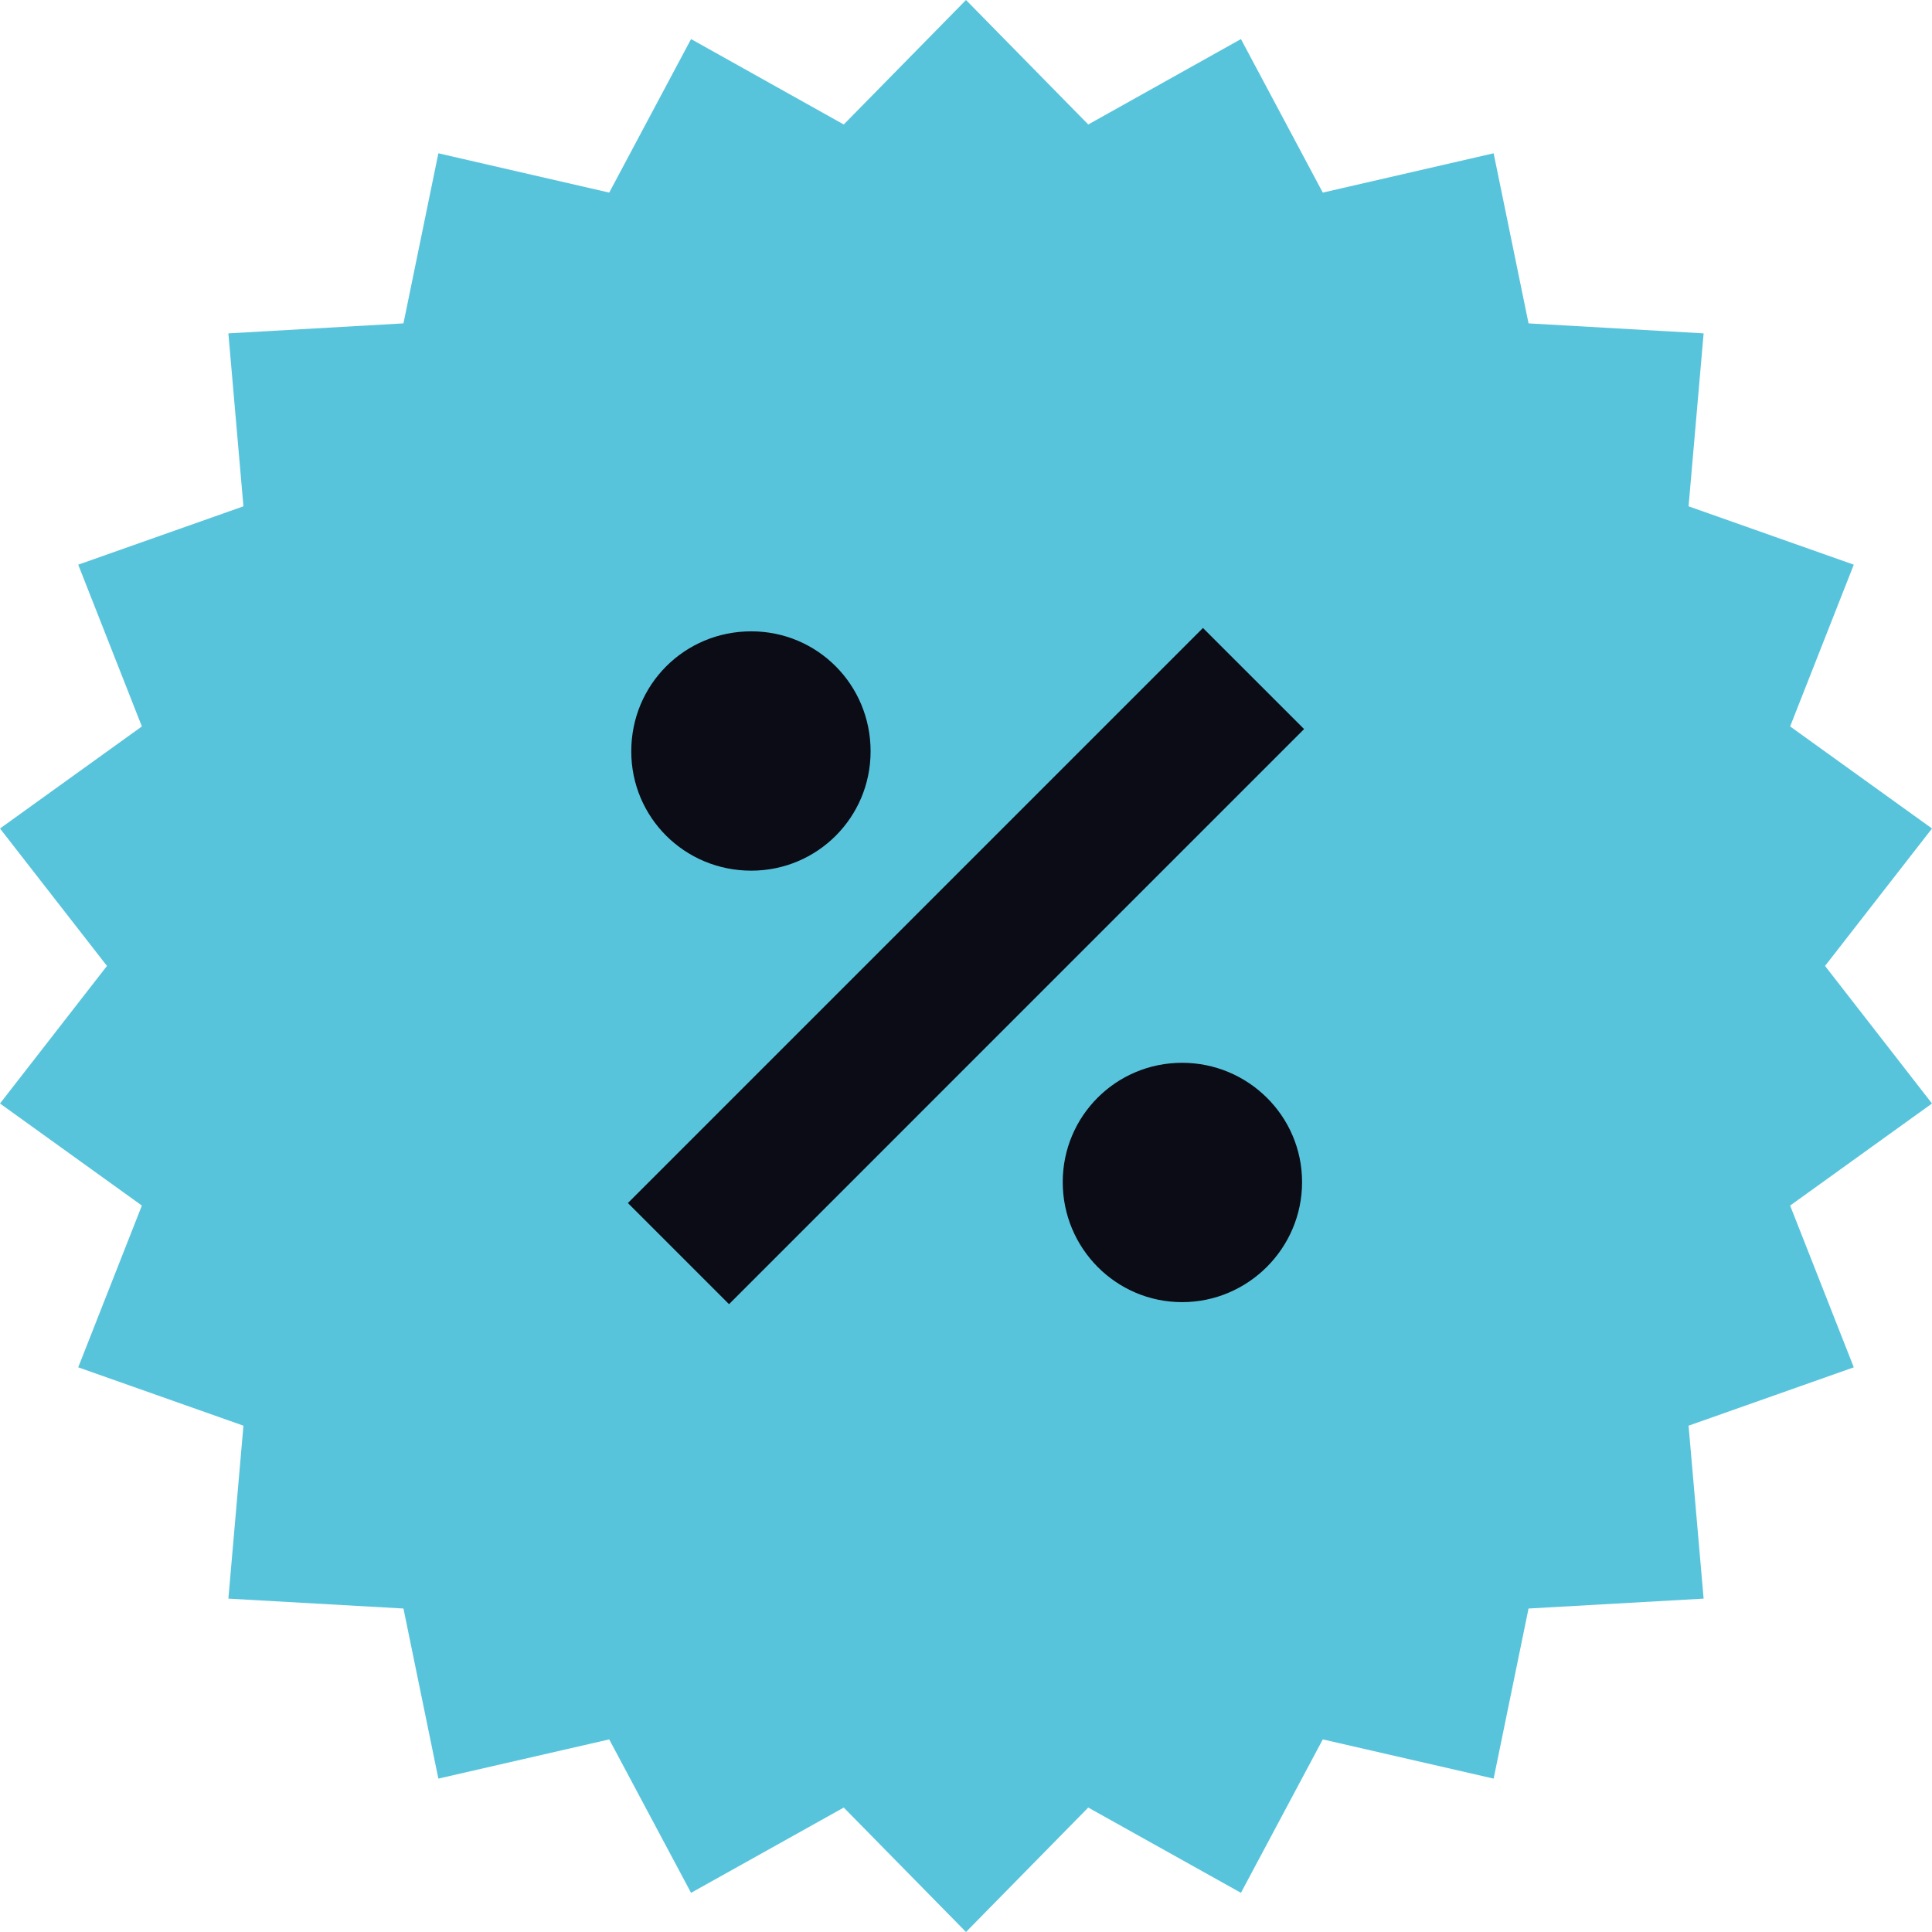
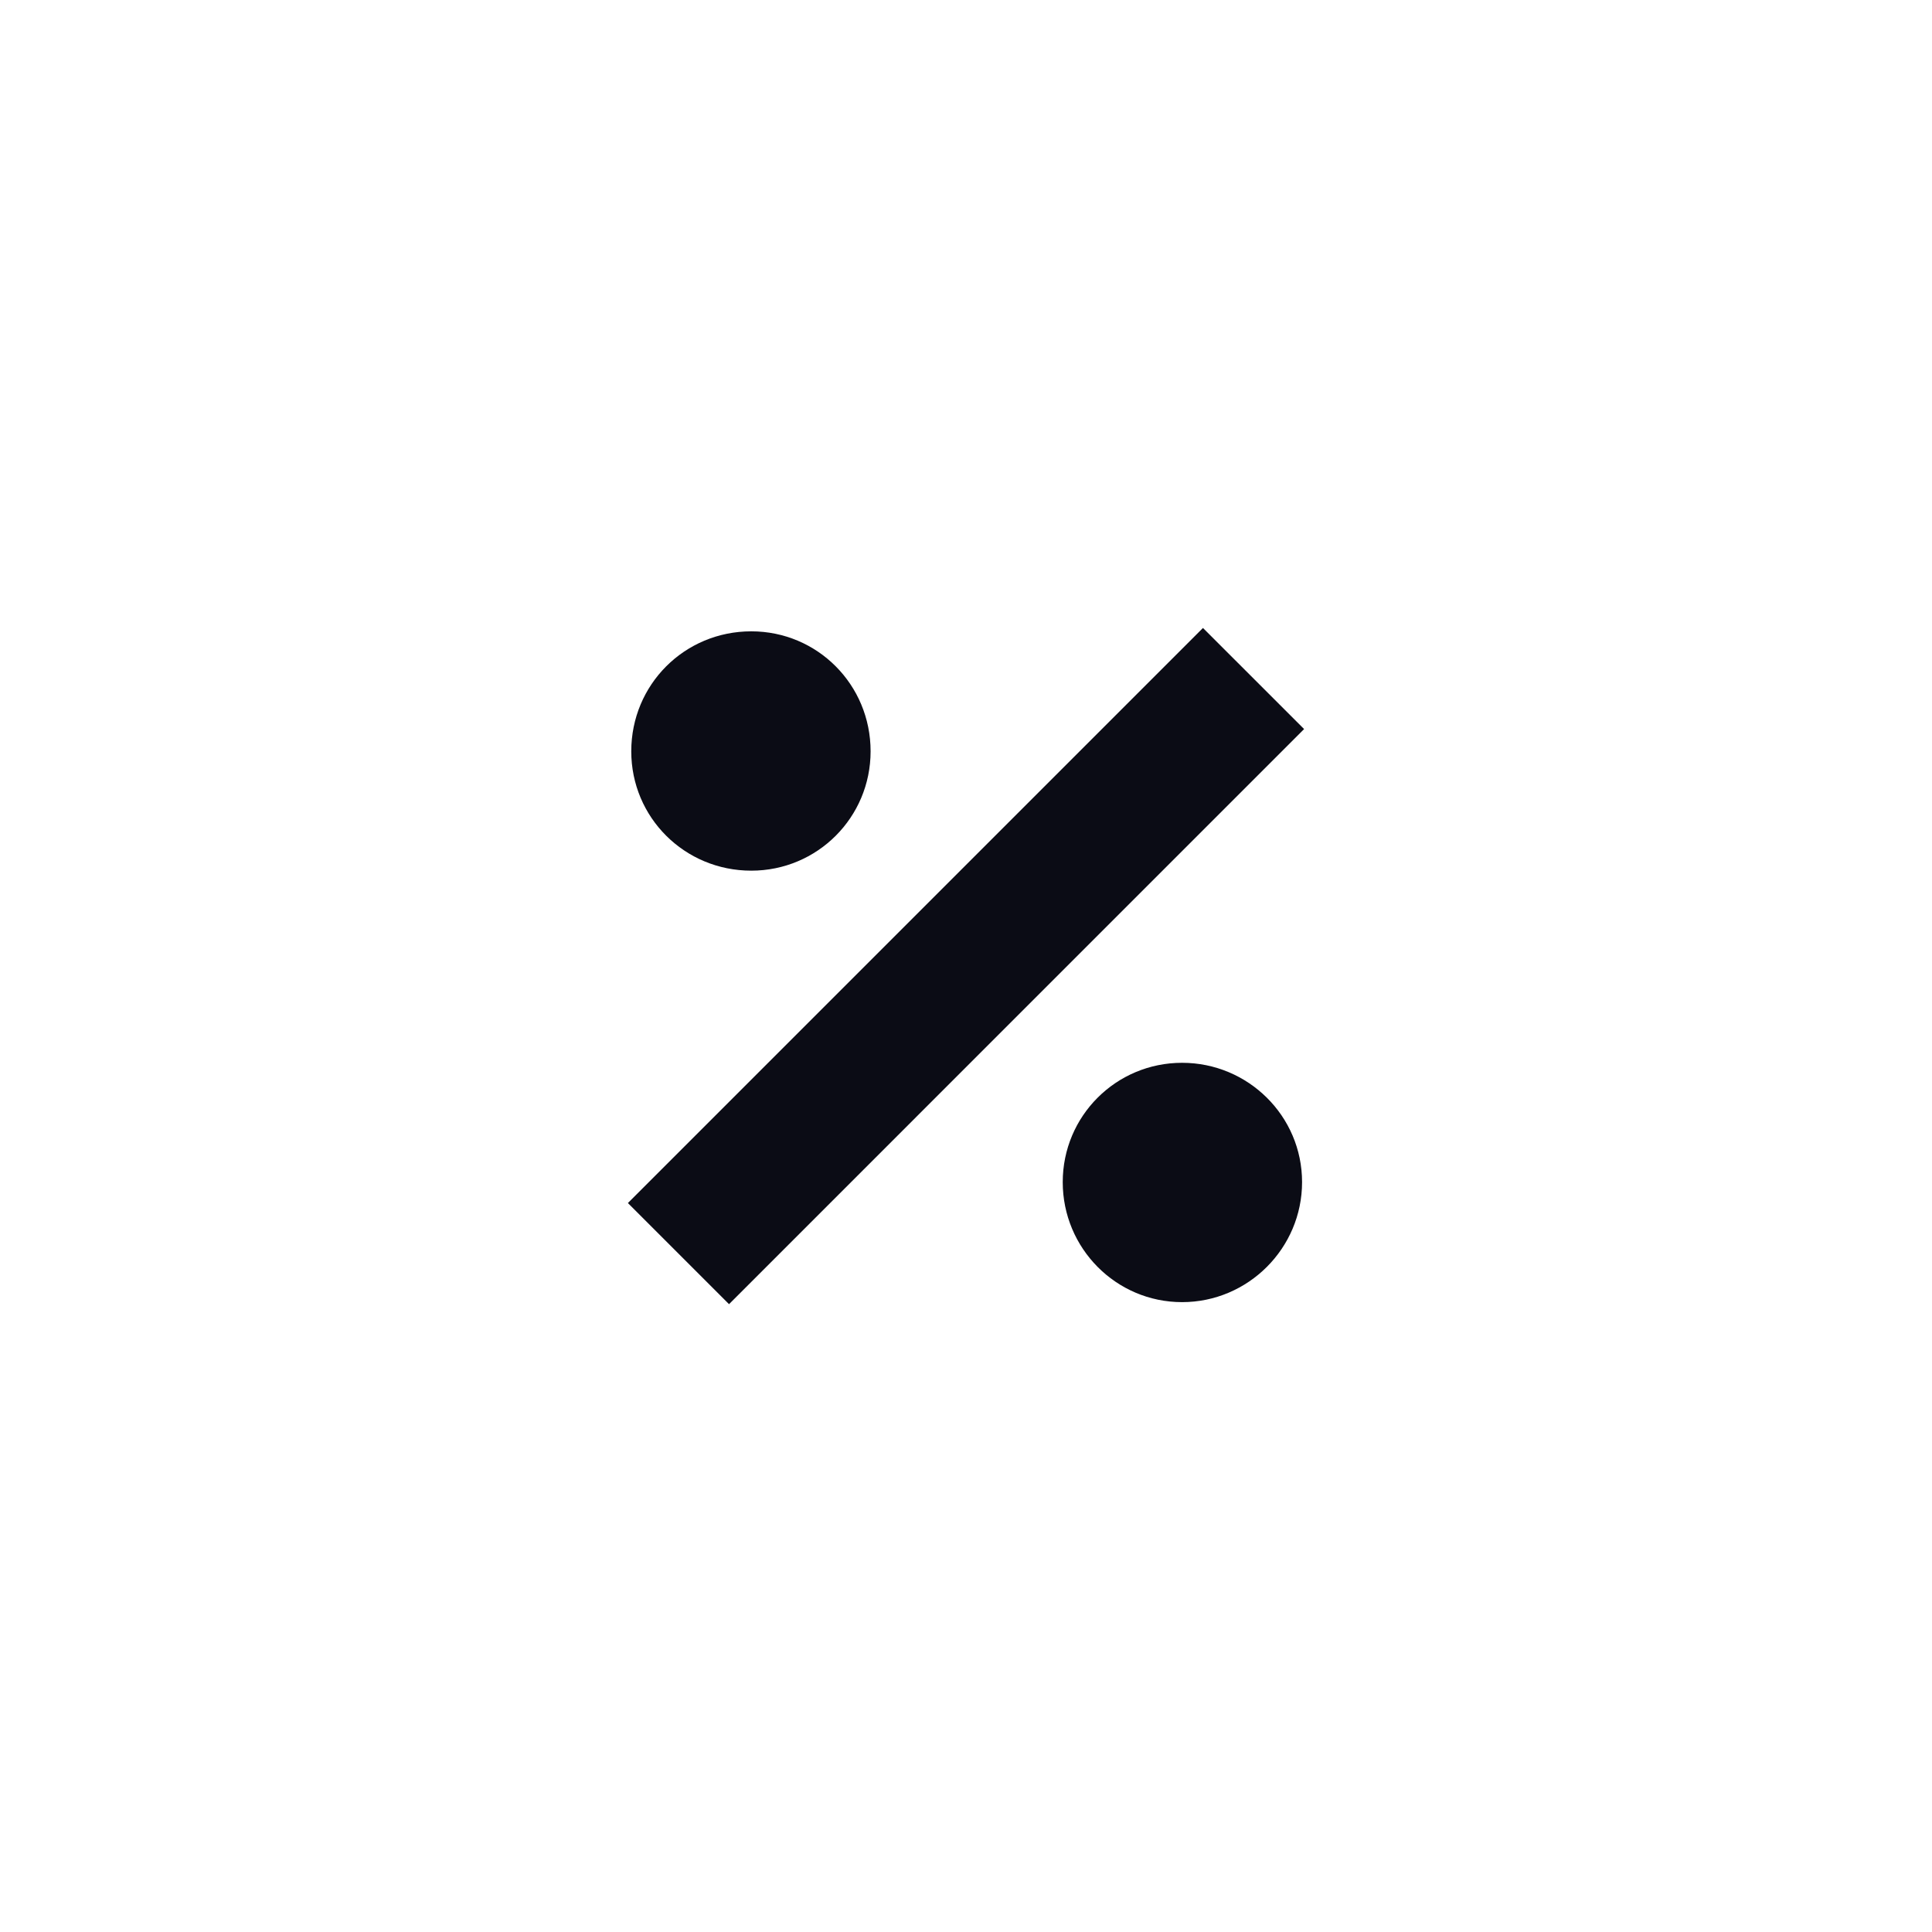
<svg xmlns="http://www.w3.org/2000/svg" width="58" height="58" viewBox="0 0 58 58" fill="none">
-   <path d="M58 33.128L54.789 28.998L58 24.872L53.741 21.808L55.652 16.952L50.692 15.2L51.144 10.008L45.888 9.708L44.84 4.602L39.711 5.782L37.254 1.173L32.67 3.737L29 0L25.33 3.737L20.746 1.173L18.289 5.782L13.16 4.602L12.112 9.708L6.856 10.008L7.308 15.2L2.348 16.952L4.259 21.808L0 24.872L3.211 28.998L0 33.128L4.259 36.192L2.348 41.048L7.308 42.8L6.856 47.992L12.112 48.289L13.16 53.395L18.289 52.218L20.746 56.824L25.33 54.264L29 58L32.67 54.264L37.254 56.824L39.711 52.218L44.84 53.395L45.888 48.289L51.144 47.992L50.692 42.8L55.652 41.048L53.741 36.192L58 33.128Z" fill="#58C4DC" />
  <path d="M39.089 35.488C39.089 37.472 37.47 39.091 35.487 39.091C33.503 39.091 31.904 37.472 31.904 35.488C31.904 33.505 33.503 31.906 35.487 31.906C37.47 31.906 39.089 33.505 39.089 35.488ZM22.554 26.138C24.537 26.138 26.136 24.539 26.136 22.555C26.136 20.552 24.537 18.953 22.554 18.953C20.55 18.953 18.951 20.552 18.951 22.555C18.951 24.539 20.55 26.138 22.554 26.138ZM18.85 36.116L21.886 39.152L39.15 21.887L36.114 18.852L18.85 36.116Z" fill="#0B0C15" />
</svg>